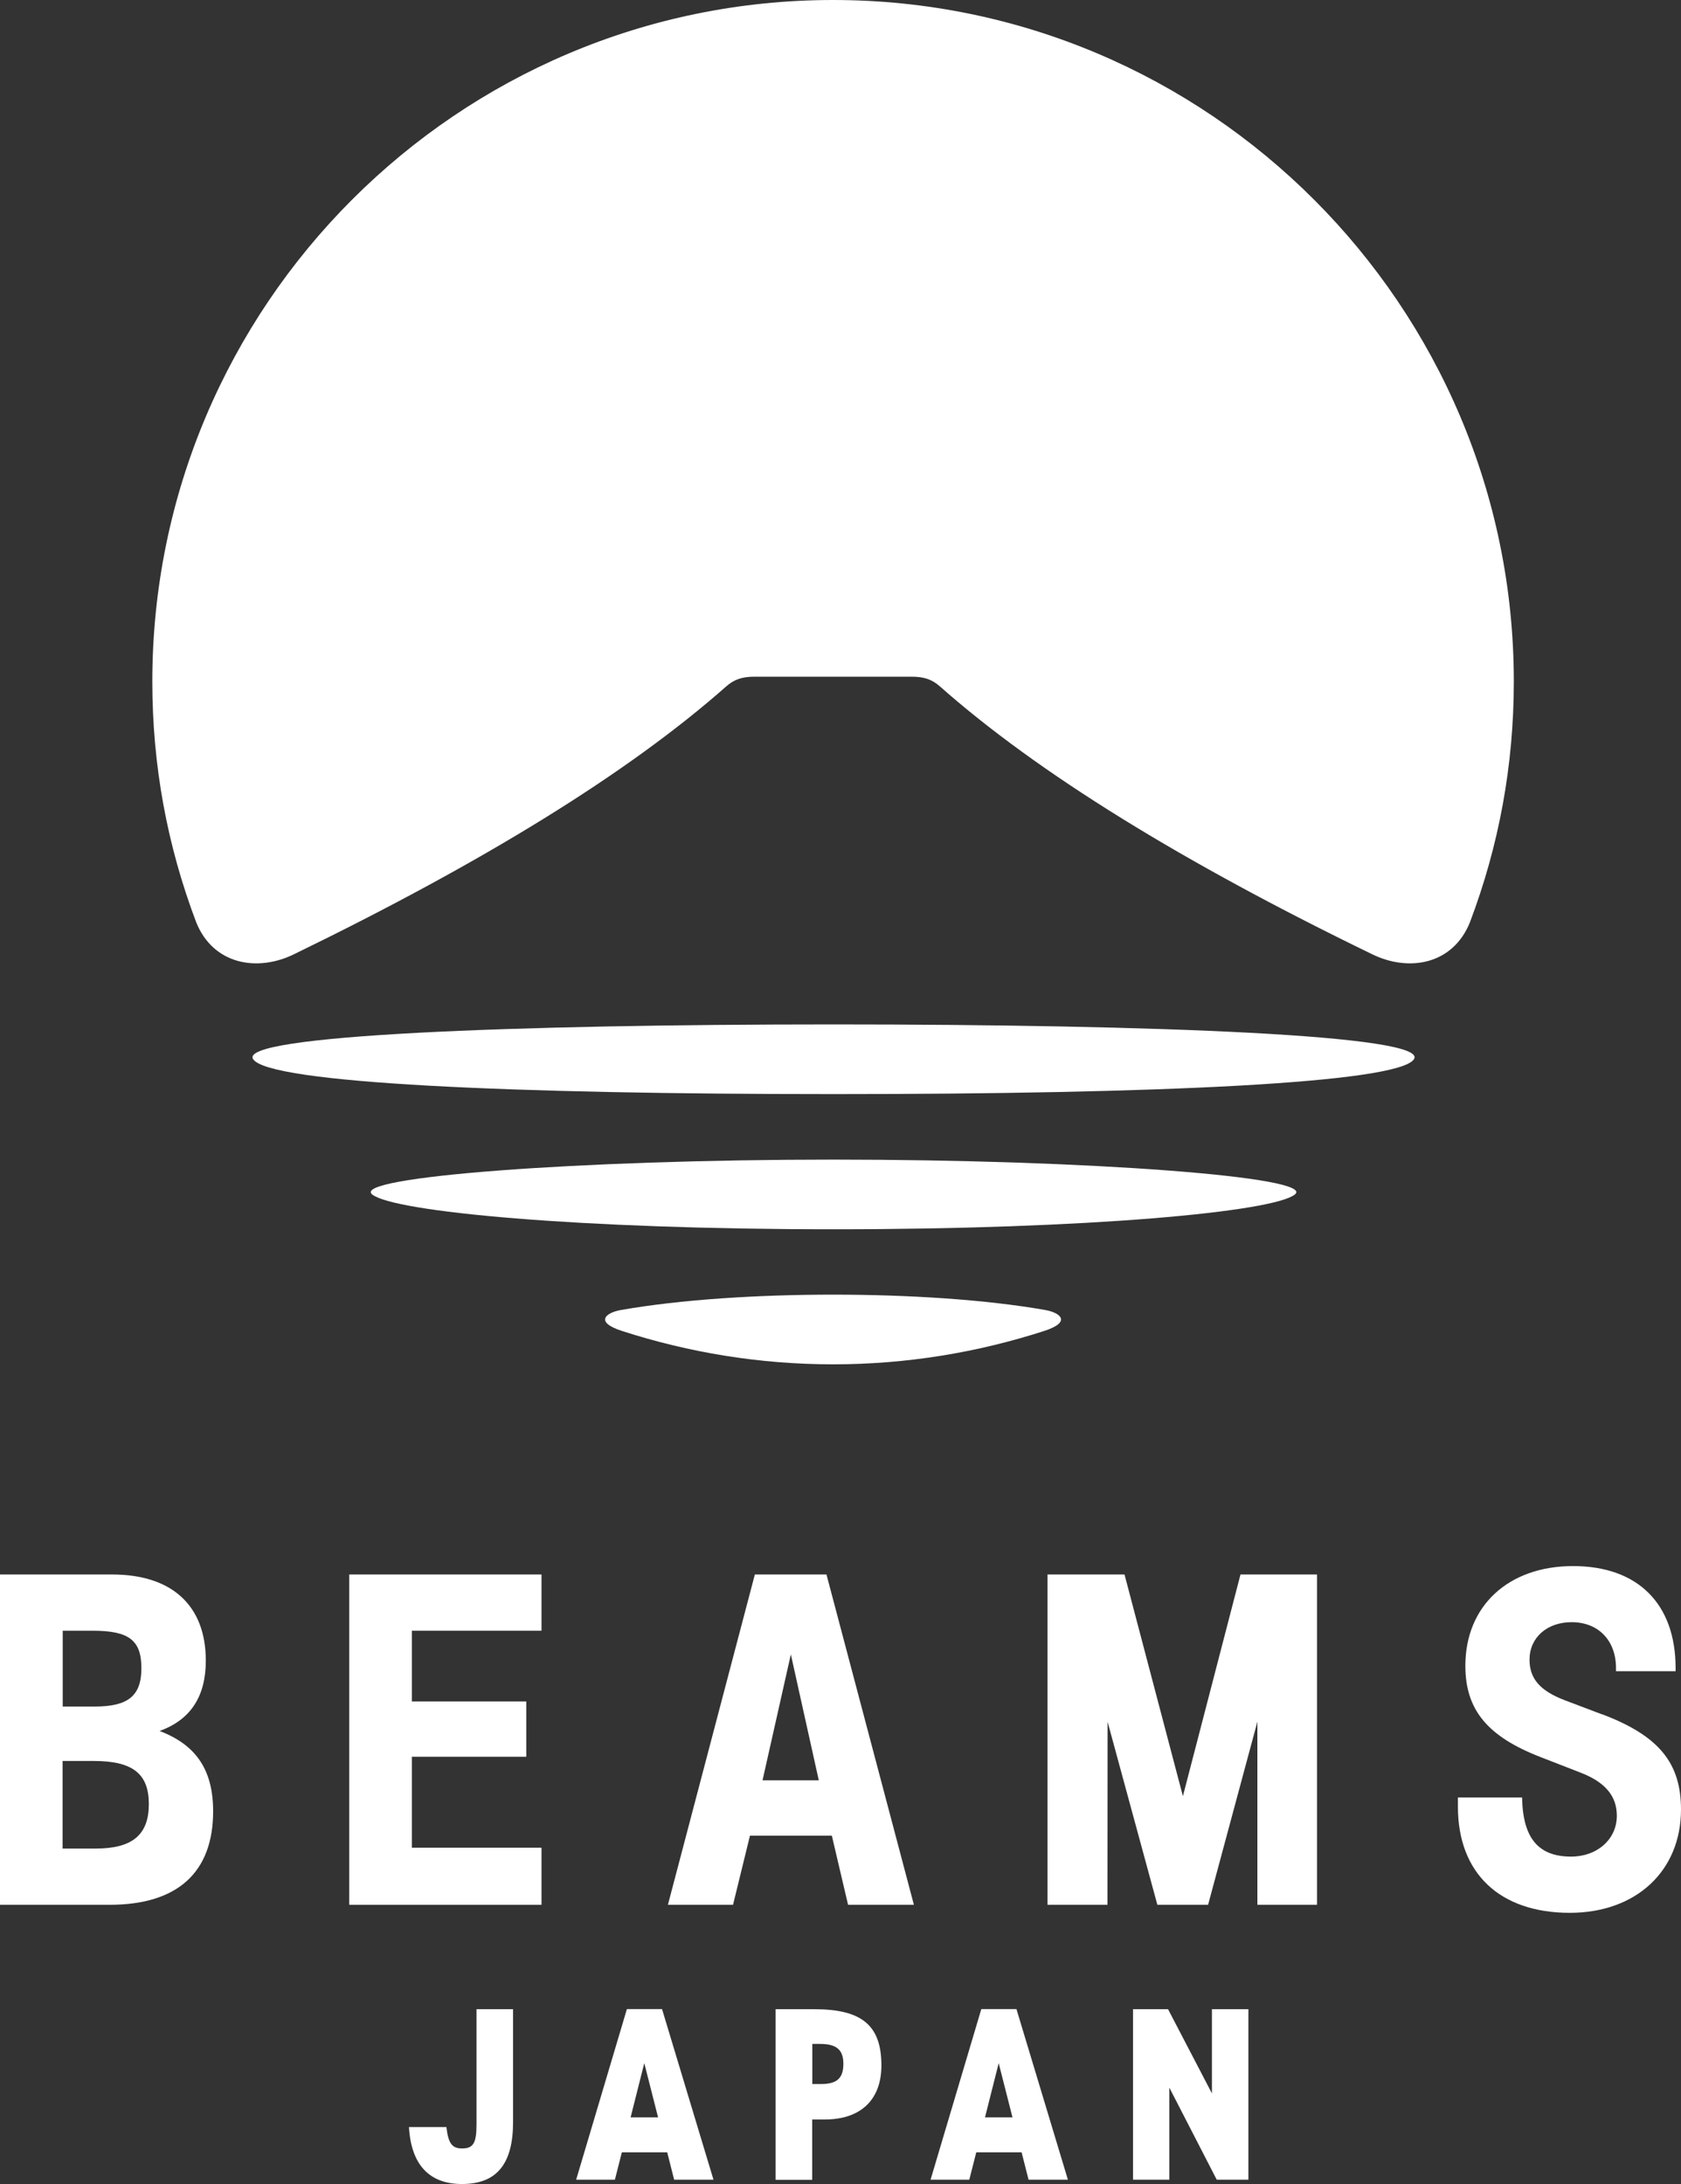
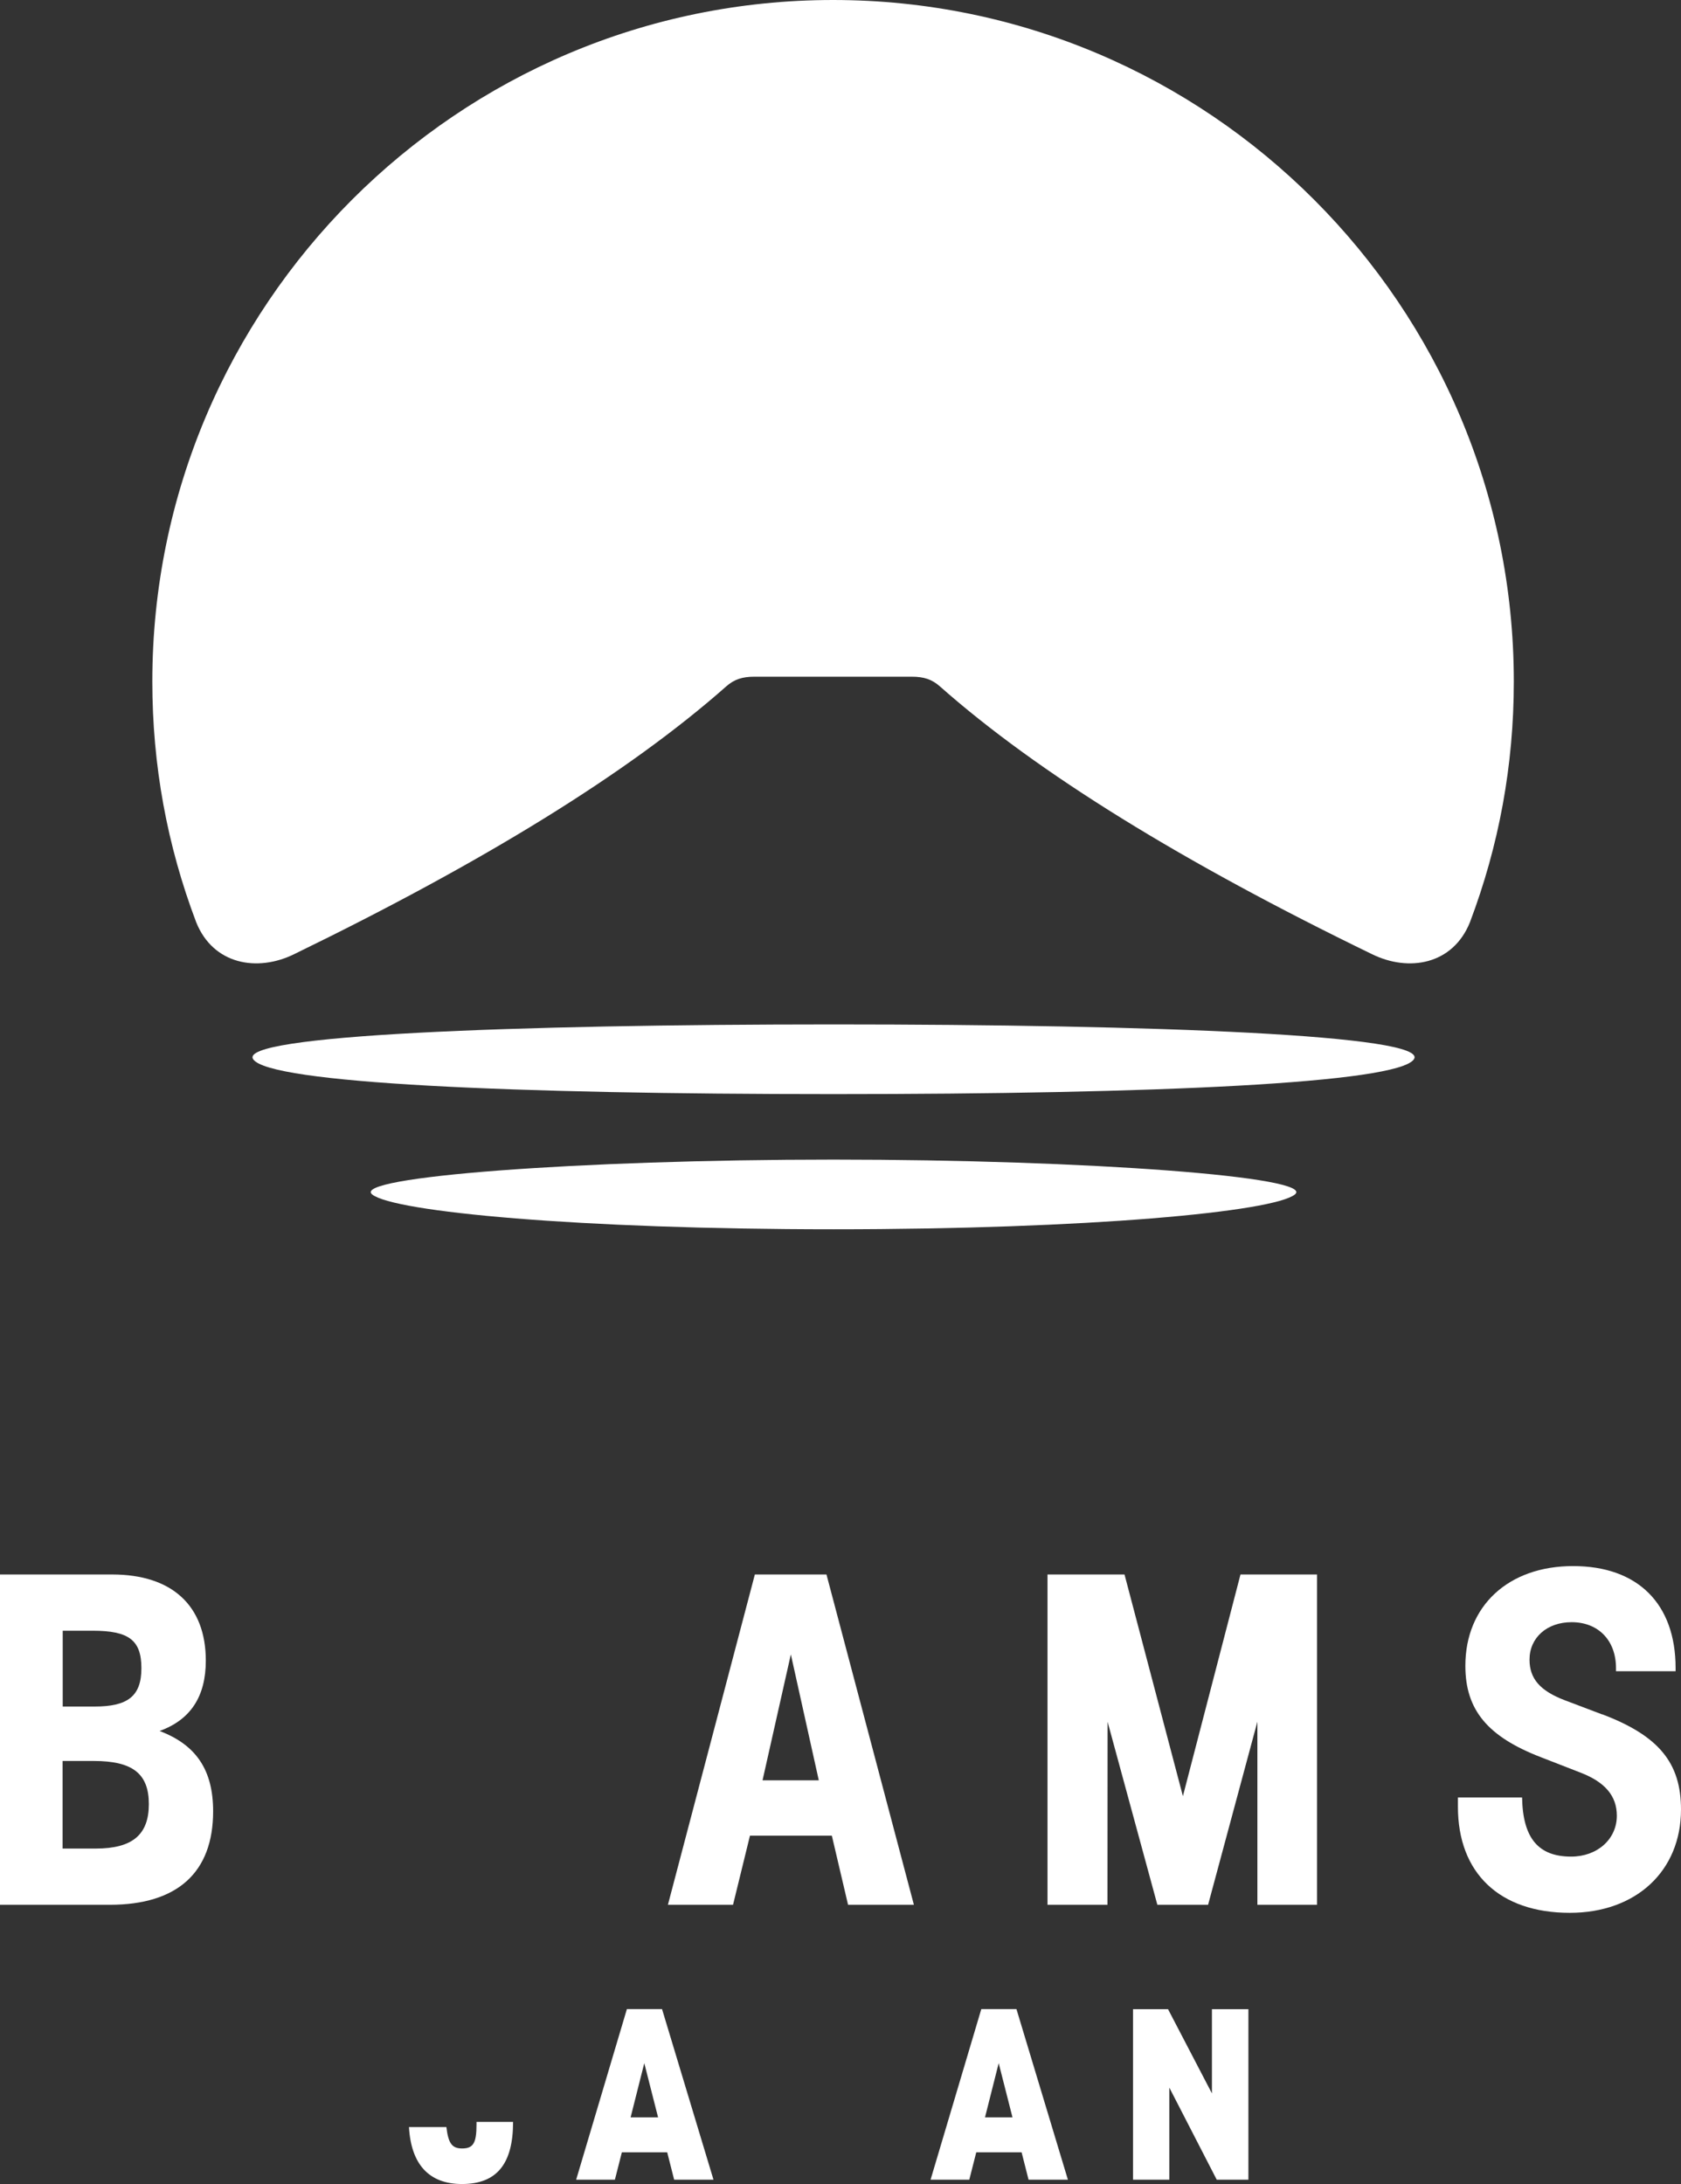
<svg xmlns="http://www.w3.org/2000/svg" width="127" height="165" viewBox="0 0 127 165" fill="none">
  <rect x="0" y="0" width="127" height="165" fill="#333333" stroke="none" />
  <g clip-path="url(#clip0_4150_3166)">
    <path d="M12.069 130.769C14.398 129.925 15.549 128.164 15.549 125.459C15.549 121.301 12.994 118.95 8.472 118.95H0V143.904H8.3C13.401 143.904 16.102 141.462 16.102 136.842C16.102 133.738 14.833 131.831 12.069 130.778V130.769ZM4.73 123.199H7.004C9.741 123.199 10.683 123.916 10.683 126.031C10.683 128.146 9.65 128.927 7.149 128.927H4.739V123.208L4.73 123.199ZM7.24 139.656H4.73V133.039H7.086C10.021 133.039 11.245 134.001 11.245 136.297C11.245 138.594 10.021 139.656 7.24 139.656Z" fill="white" />
-     <path d="M26.386 143.904H40.911V139.592H31.116V132.721H39.76V128.545H31.116V123.199H40.911V118.95H26.386V143.904Z" fill="white" />
    <path d="M57.03 118.95L50.461 143.904H55.381L56.659 138.685H62.847L64.071 143.904H69.045L62.44 118.95H57.021H57.03ZM57.61 134.5L59.749 124.987L61.86 134.5H57.601H57.61Z" fill="white" />
    <path d="M89.369 135.698L84.957 118.95H79.139V143.904H83.67L83.679 130.079L87.439 143.904H91.272L94.996 130.07V143.904H99.5V118.95H93.719L89.369 135.698Z" fill="white" />
    <path d="M121.056 129.526L118.202 128.445C116.353 127.737 115.556 126.82 115.556 125.386C115.556 123.725 116.87 122.554 118.736 122.554C120.766 122.554 122.089 123.943 122.089 126.022V126.258H126.592V126.022C126.592 121.165 123.738 118.315 118.845 118.315C113.952 118.315 110.708 121.329 110.708 125.849C110.708 129.181 112.385 131.205 116.444 132.766L119.407 133.919C121.264 134.636 122.152 135.68 122.152 137.178C122.152 138.948 120.675 140.264 118.7 140.264C116.217 140.264 115.049 138.866 114.994 135.798H110.146C110.146 136.034 110.146 136.27 110.146 136.497C110.146 141.517 113.3 144.512 118.6 144.512C123.602 144.512 127 141.353 127 136.706C127 133.175 125.315 131.132 121.056 129.516V129.526Z" fill="white" />
    <path d="M62.974 92.871C82.22 92.871 96.21 91.555 97.832 90.238C99.454 88.922 82.22 87.606 62.974 87.606C43.729 87.606 26.495 88.922 28.116 90.238C29.738 91.555 43.729 92.871 62.974 92.871Z" fill="white" />
    <path d="M62.974 82.659C87.177 82.659 105.598 81.842 106.821 80.026C108.044 78.202 87.177 77.394 62.974 77.394C38.772 77.394 17.905 78.211 19.128 80.026C20.351 81.842 38.772 82.659 62.974 82.659Z" fill="white" />
    <path d="M68.873 51.124C69.806 51.124 70.404 51.324 71.003 51.85C78.415 58.413 89.397 65.167 103.65 72.084C106.431 73.454 109.766 72.882 111.053 69.678C113.245 63.887 114.369 57.823 114.369 51.487C114.369 23.102 91.308 0 62.938 0C34.568 0 11.508 23.102 11.508 51.487C11.508 57.823 12.631 63.896 14.824 69.678C16.111 72.882 19.445 73.454 22.227 72.084C36.471 65.158 47.453 58.413 54.874 51.85C55.472 51.324 56.079 51.124 57.003 51.124H68.873Z" fill="white" />
-     <path d="M62.938 103.074C57.366 103.074 52.011 102.175 46.982 100.55C44.889 99.87 45.776 99.171 46.9 98.971C51.449 98.172 57.284 97.809 62.938 97.809C68.592 97.809 74.437 98.172 78.976 98.971C80.1 99.171 80.988 99.87 78.895 100.55C73.866 102.175 68.511 103.074 62.938 103.074Z" fill="white" />
-     <path d="M36 160.516C36 161.904 35.755 162.313 34.912 162.313C34.151 162.313 33.87 161.932 33.725 160.697H30.898C31.061 163.529 32.42 165 34.903 165C37.522 165 38.763 163.493 38.763 160.307V151.792H36V160.525V160.516Z" fill="white" />
-     <path d="M61.534 151.792H58.598V164.682H61.361V160.125H62.304C65.031 160.125 66.59 158.637 66.59 156.04C66.59 153.018 65.122 151.792 61.516 151.792H61.534ZM62.023 157.447H61.371V154.416H61.95C63.192 154.416 63.717 154.851 63.717 155.922C63.717 156.994 63.237 157.447 62.032 157.447H62.023Z" fill="white" />
+     <path d="M36 160.516C36 161.904 35.755 162.313 34.912 162.313C34.151 162.313 33.87 161.932 33.725 160.697H30.898C31.061 163.529 32.42 165 34.903 165C37.522 165 38.763 163.493 38.763 160.307H36V160.525V160.516Z" fill="white" />
    <path d="M91.562 158.155L88.246 151.792H85.6V164.673H88.345V157.72L91.924 164.673H94.317V151.792H91.562V158.155Z" fill="white" />
    <path d="M50.932 164.673H53.904L50.017 151.783H47.362L43.529 164.673H46.456L46.982 162.603H50.407L50.932 164.673ZM47.643 159.962L48.676 155.868L49.718 159.962H47.634H47.643Z" fill="white" />
    <path d="M77.708 164.673H80.68L76.793 151.783H74.138L70.305 164.673H73.231L73.757 162.603H77.182L77.708 164.673ZM74.418 159.962L75.451 155.868L76.493 159.962H74.409H74.418Z" fill="white" />
  </g>
  <defs>
    <clipPath id="clip0_4150_3166">
      <rect width="127" height="165" fill="white" />
    </clipPath>
  </defs>
</svg>